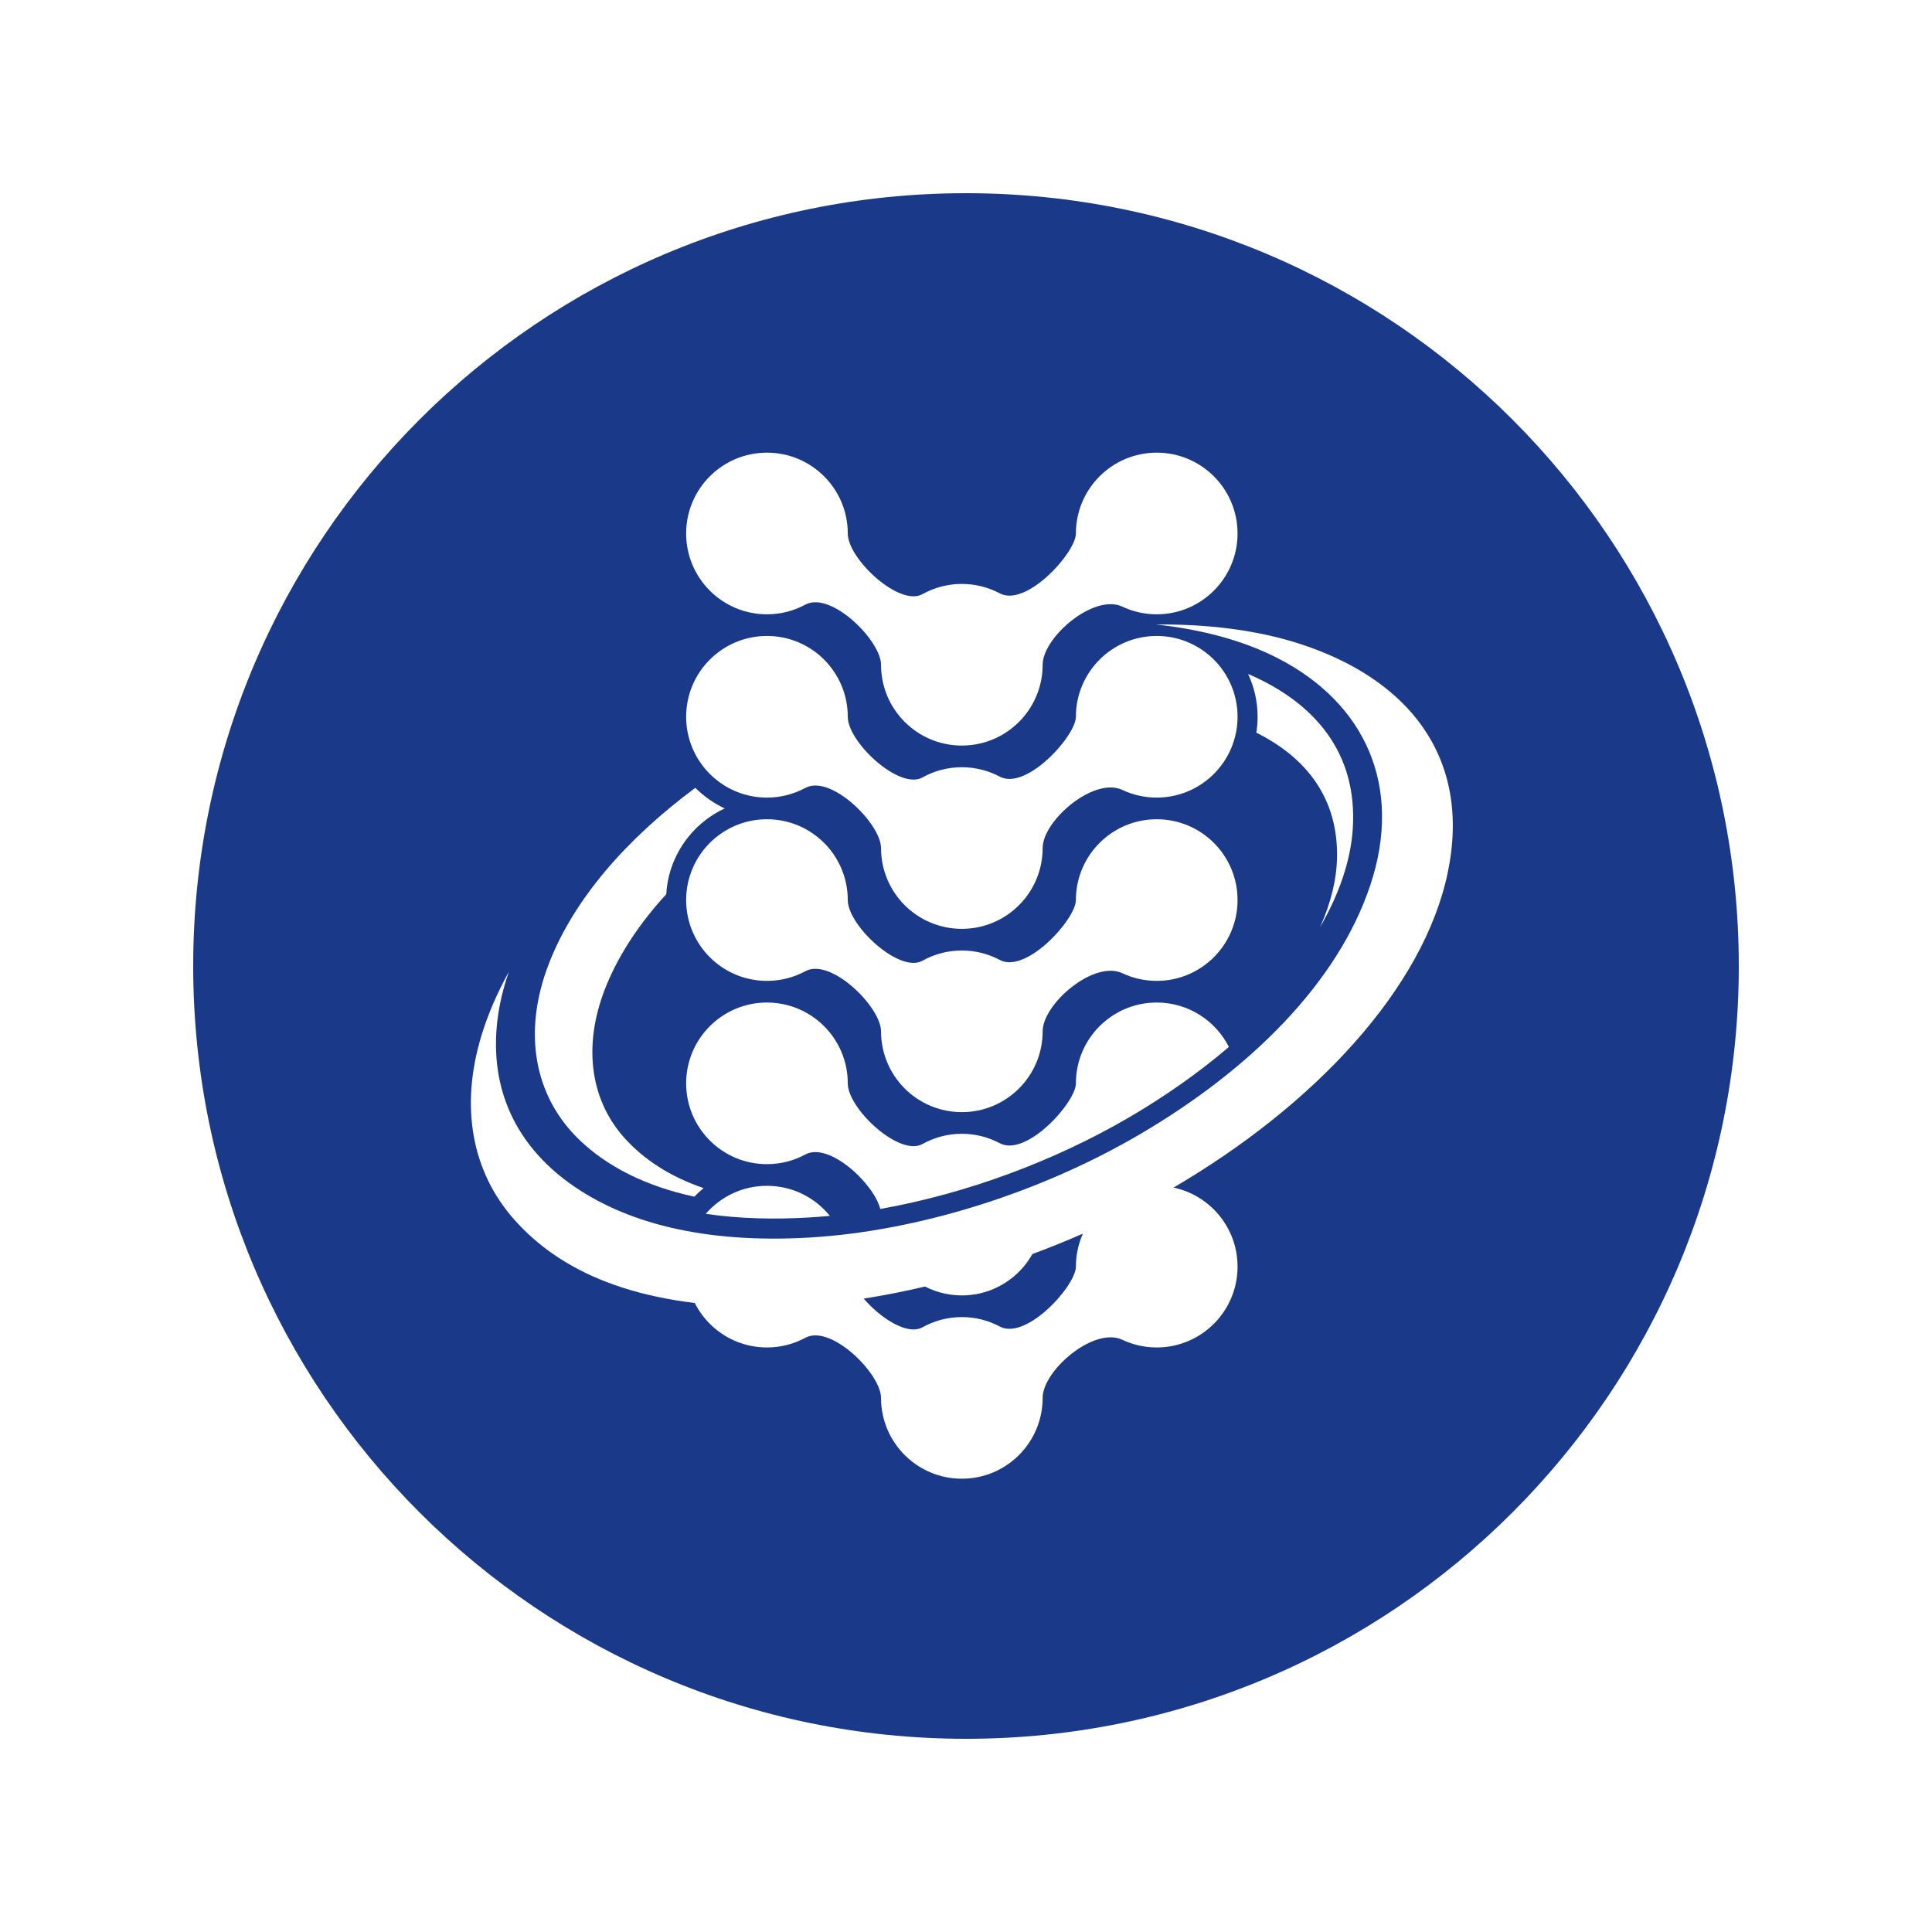
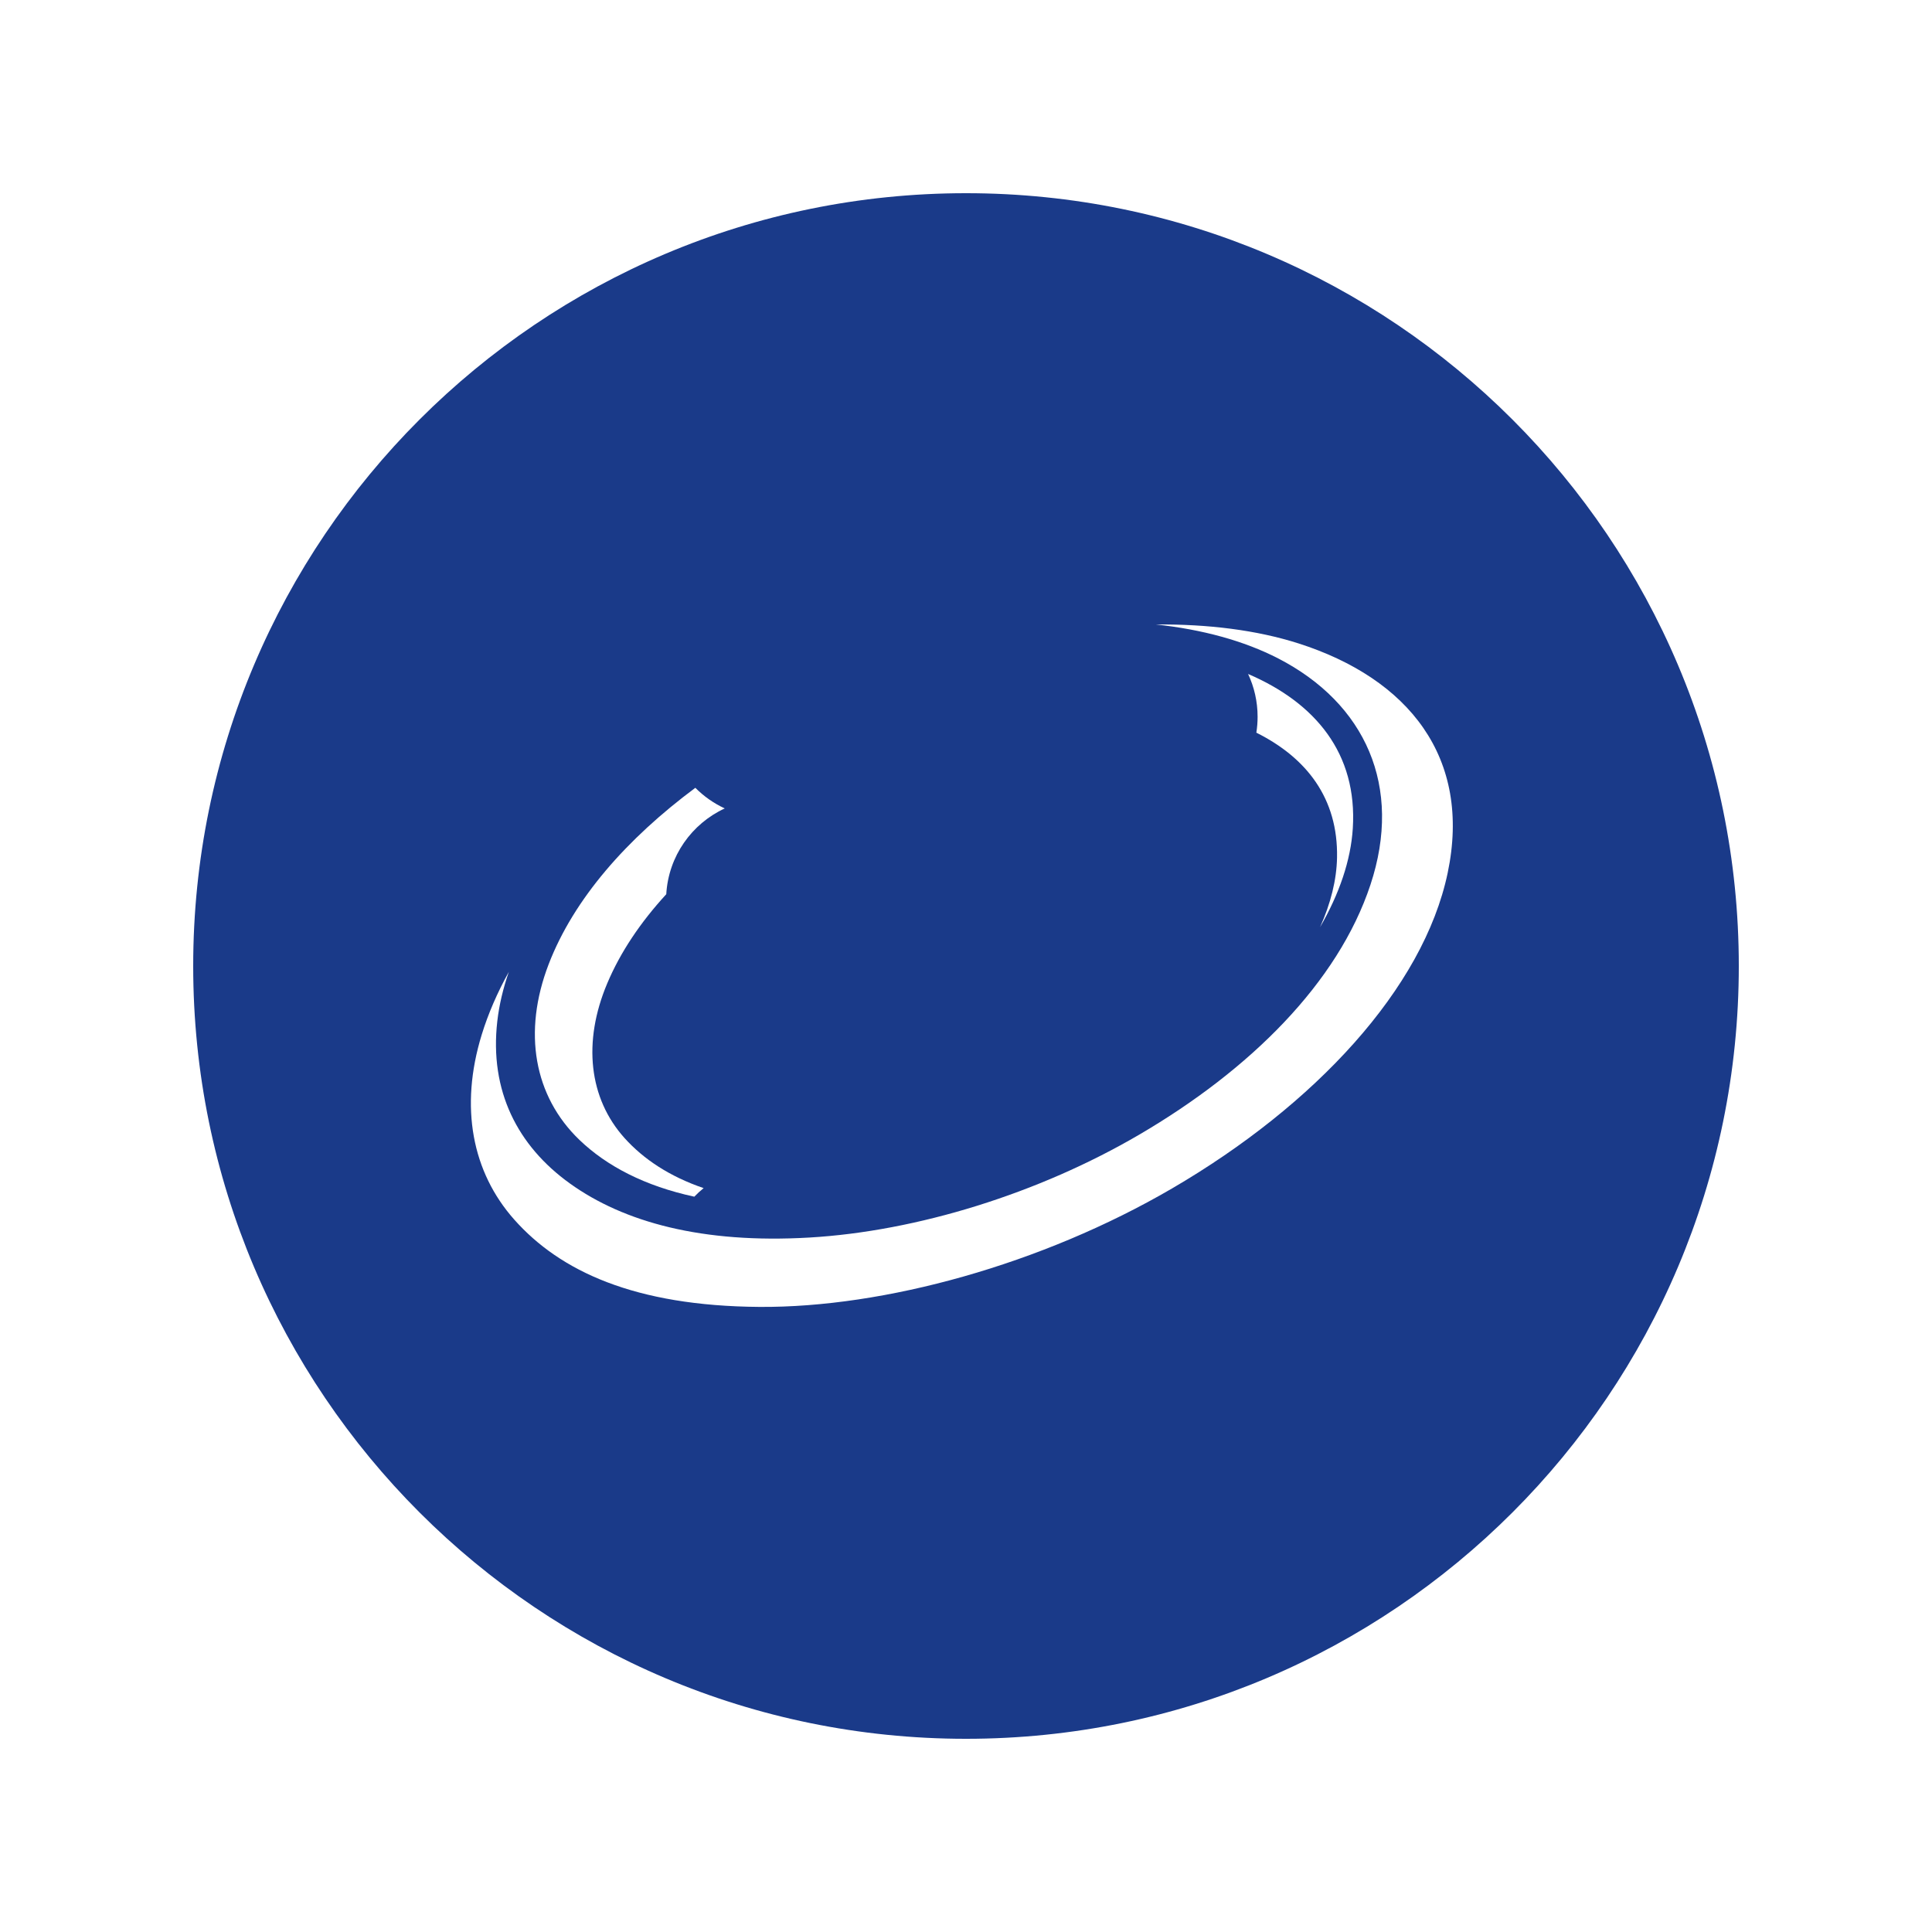
<svg xmlns="http://www.w3.org/2000/svg" width="1080" zoomAndPan="magnify" viewBox="0 0 810 810" height="1080" preserveAspectRatio="xMidYMid meet" version="1.2">
  <defs>
    <clipPath id="91c205e2d1">
      <path d="M 81 81 L 729 81 L 729 729 L 81 729 Z M 81 81 " />
    </clipPath>
    <clipPath id="61b2bf457b">
      <path d="M 405 81 C 226.059 81 81 226.059 81 405 C 81 583.941 226.059 729 405 729 C 583.941 729 729 583.941 729 405 C 729 226.059 583.941 81 405 81 Z M 405 81 " />
    </clipPath>
    <clipPath id="1fa5eb0e17">
      <path d="M 287 189.742 L 519 189.742 L 519 620 L 287 620 Z M 287 189.742 " />
    </clipPath>
  </defs>
  <g id="f326ebd6c9">
    <rect x="0" width="810" y="0" height="810" style="fill:#ffffff;fill-opacity:1;stroke:none;" />
    <rect x="0" width="810" y="0" height="810" style="fill:#ffffff;fill-opacity:1;stroke:none;" />
    <g clip-rule="nonzero" clip-path="url(#91c205e2d1)">
      <g clip-rule="nonzero" clip-path="url(#61b2bf457b)">
        <path style=" stroke:none;fill-rule:nonzero;fill:#1a3a89;fill-opacity:1;" d="M 81 81 L 729 81 L 729 729 L 81 729 Z M 81 81 " />
      </g>
    </g>
    <g clip-rule="nonzero" clip-path="url(#1fa5eb0e17)">
-       <path style=" stroke:none;fill-rule:evenodd;fill:#ffffff;fill-opacity:1;" d="M 373.438 525.316 C 379.164 535.91 390.367 543.109 403.258 543.109 C 421.227 543.109 435.922 529.117 437.062 511.438 L 421.898 519.109 Z M 515.219 438.938 C 509.633 427.891 498.184 420.316 484.961 420.316 C 466.25 420.316 451.078 435.488 451.078 454.199 C 451.078 462.176 430.309 485.238 419.156 479.301 C 414.414 476.777 409.004 475.348 403.258 475.348 C 397.258 475.348 391.629 476.906 386.742 479.641 C 377.094 485.023 355.434 464.898 355.434 454.199 C 355.434 435.484 340.266 420.316 321.551 420.316 C 302.836 420.316 287.672 435.488 287.672 454.199 C 287.672 472.91 302.836 488.082 321.551 488.082 C 327.383 488.082 332.867 486.609 337.66 484.016 C 347.59 478.652 366.379 496.195 369.055 506.859 C 405.559 500.398 442.543 486.508 473.457 468.418 C 487.527 460.18 501.93 450.301 515.219 438.938 Z M 484.961 488.082 C 496.734 488.082 507.105 482.078 513.176 472.961 L 483.344 488.043 Z M 484.961 411.238 C 503.676 411.238 518.848 396.066 518.848 377.355 C 518.848 358.641 503.676 343.473 484.961 343.473 C 466.25 343.473 451.078 358.645 451.078 377.355 C 451.078 385.332 430.309 408.395 419.156 402.457 C 414.414 399.934 409.004 398.504 403.258 398.504 C 397.258 398.504 391.629 400.062 386.742 402.797 C 377.094 408.18 355.434 388.055 355.434 377.355 C 355.434 358.641 340.266 343.473 321.551 343.473 C 302.836 343.473 287.672 358.645 287.672 377.355 C 287.672 396.066 302.836 411.238 321.551 411.238 C 327.383 411.238 332.867 409.766 337.66 407.176 C 348.371 401.387 369.375 422.242 369.375 432.387 C 369.375 451.102 384.543 466.27 403.258 466.27 C 421.973 466.27 437.137 451.102 437.137 432.387 C 437.137 420.871 458.637 402.418 470.562 408.031 C 474.93 410.086 479.816 411.238 484.961 411.238 Z M 484.961 334.395 C 503.676 334.395 518.848 319.223 518.848 300.512 C 518.848 281.797 503.676 266.625 484.961 266.625 C 466.25 266.625 451.078 281.797 451.078 300.512 C 451.078 308.488 430.309 331.551 419.156 325.613 C 414.414 323.09 409.004 321.66 403.258 321.66 C 397.258 321.66 391.629 323.219 386.742 325.953 C 377.094 331.336 355.434 311.211 355.434 300.512 C 355.434 281.797 340.266 266.625 321.551 266.625 C 302.836 266.625 287.672 281.797 287.672 300.512 C 287.672 319.223 302.836 334.395 321.551 334.395 C 327.383 334.395 332.867 332.918 337.66 330.328 C 348.371 324.539 369.375 345.395 369.375 355.539 C 369.375 374.258 384.543 389.426 403.258 389.426 C 421.973 389.426 437.137 374.258 437.137 355.539 C 437.137 344.027 458.637 325.57 470.562 331.188 C 474.93 333.242 479.816 334.395 484.961 334.395 Z M 484.961 257.551 C 503.676 257.551 518.848 242.379 518.848 223.664 C 518.848 204.953 503.676 189.781 484.961 189.781 C 466.25 189.781 451.078 204.953 451.078 223.668 C 451.078 231.645 430.309 254.707 419.156 248.77 C 414.414 246.246 409.004 244.816 403.258 244.816 C 397.258 244.816 391.629 246.375 386.742 249.109 C 377.094 254.492 355.434 234.363 355.434 223.668 C 355.434 204.953 340.266 189.781 321.551 189.781 C 302.836 189.781 287.672 204.953 287.672 223.668 C 287.672 242.379 302.836 257.551 321.551 257.551 C 327.383 257.551 332.867 256.078 337.66 253.488 C 348.371 247.699 369.375 268.555 369.375 278.699 C 369.375 297.414 384.543 312.582 403.258 312.582 C 421.973 312.582 437.137 297.414 437.137 278.699 C 437.137 267.184 458.637 248.73 470.562 254.344 C 474.93 256.398 479.816 257.551 484.961 257.551 Z M 347.91 509.754 C 341.703 502.074 332.199 497.156 321.551 497.156 C 311.297 497.156 302.113 501.711 295.895 508.91 C 310.27 511.02 324.969 511.262 338.883 510.453 C 341.879 510.281 344.883 510.047 347.91 509.754 Z M 484.961 564.926 C 503.676 564.926 518.848 549.754 518.848 531.043 C 518.848 512.328 503.676 497.156 484.961 497.156 C 466.25 497.156 451.078 512.328 451.078 531.043 C 451.078 539.02 430.309 562.082 419.156 556.145 C 414.414 553.621 409.004 552.191 403.258 552.191 C 397.258 552.191 391.629 553.75 386.742 556.484 C 377.094 561.867 355.434 541.738 355.434 531.043 C 355.434 529.895 355.379 528.762 355.266 527.645 L 310.789 533.34 L 287.895 527.129 C 287.746 528.414 287.668 529.719 287.668 531.043 C 287.668 549.754 302.836 564.926 321.547 564.926 C 327.383 564.926 332.867 563.453 337.66 560.859 C 348.367 555.074 369.371 575.93 369.371 586.07 C 369.371 604.789 384.539 619.957 403.258 619.957 C 421.969 619.957 437.137 604.789 437.137 586.07 C 437.137 574.559 458.633 556.105 470.559 561.719 C 474.93 563.773 479.816 564.926 484.961 564.926 Z M 484.961 564.926 " />
-     </g>
+       </g>
    <path style=" stroke:none;fill-rule:evenodd;fill:#ffffff;fill-opacity:1;" d="M 279.336 374.902 C 268.613 386.594 260.125 399.113 254.57 412.32 C 244.254 436.82 246.844 460.473 261.863 477.16 C 269.832 486.004 280.738 493.254 295 498.125 C 293.617 499.238 292.32 500.438 291.094 501.715 C 270.418 497.258 254.391 488.922 242.914 477.891 C 223.887 459.594 219.059 432.793 230.035 404.238 C 240.586 376.82 262.809 351.645 291.527 330.289 C 295.066 333.859 299.238 336.801 303.859 338.934 C 290.047 345.309 280.254 358.918 279.336 374.902 M 523.262 282.562 C 551.555 294.711 569.145 315.938 567.168 347.309 C 566.324 360.684 561.523 374.754 553.426 388.738 C 557.91 378.77 560.383 368.902 560.559 359.508 C 561.016 334.707 547.812 317.711 526.73 307.172 C 527.074 305.004 527.254 302.777 527.254 300.512 C 527.254 294.098 525.824 288.008 523.262 282.562 Z M 523.262 282.562 " />
    <path style=" stroke:none;fill-rule:evenodd;fill:#ffffff;fill-opacity:1;" d="M 484.633 261.816 C 506.516 261.625 526.984 264.188 544.398 269.754 C 590.441 284.477 617.129 317.531 606.938 366.008 C 596.746 414.484 551.215 463.367 491.422 498.242 C 436.809 530.098 370.66 548.293 318.398 547.926 C 266.133 547.559 234.801 532.973 215.578 511.289 C 197.957 491.418 192.625 464.188 201.953 433.824 C 204.664 424.996 208.5 416.176 213.332 407.453 C 210.906 414.434 209.273 421.355 208.496 428.145 C 205.156 457.281 216.918 480.359 238.934 496.176 C 261.492 512.383 294.395 521.469 339.375 518.844 C 384.352 516.223 435.43 500.41 477.695 475.672 C 523.914 448.625 560.914 412.156 574.566 370.941 C 588.223 329.727 572.457 294.898 535.887 276.047 C 521.551 268.66 504.043 263.895 484.633 261.816 " />
  </g>
</svg>